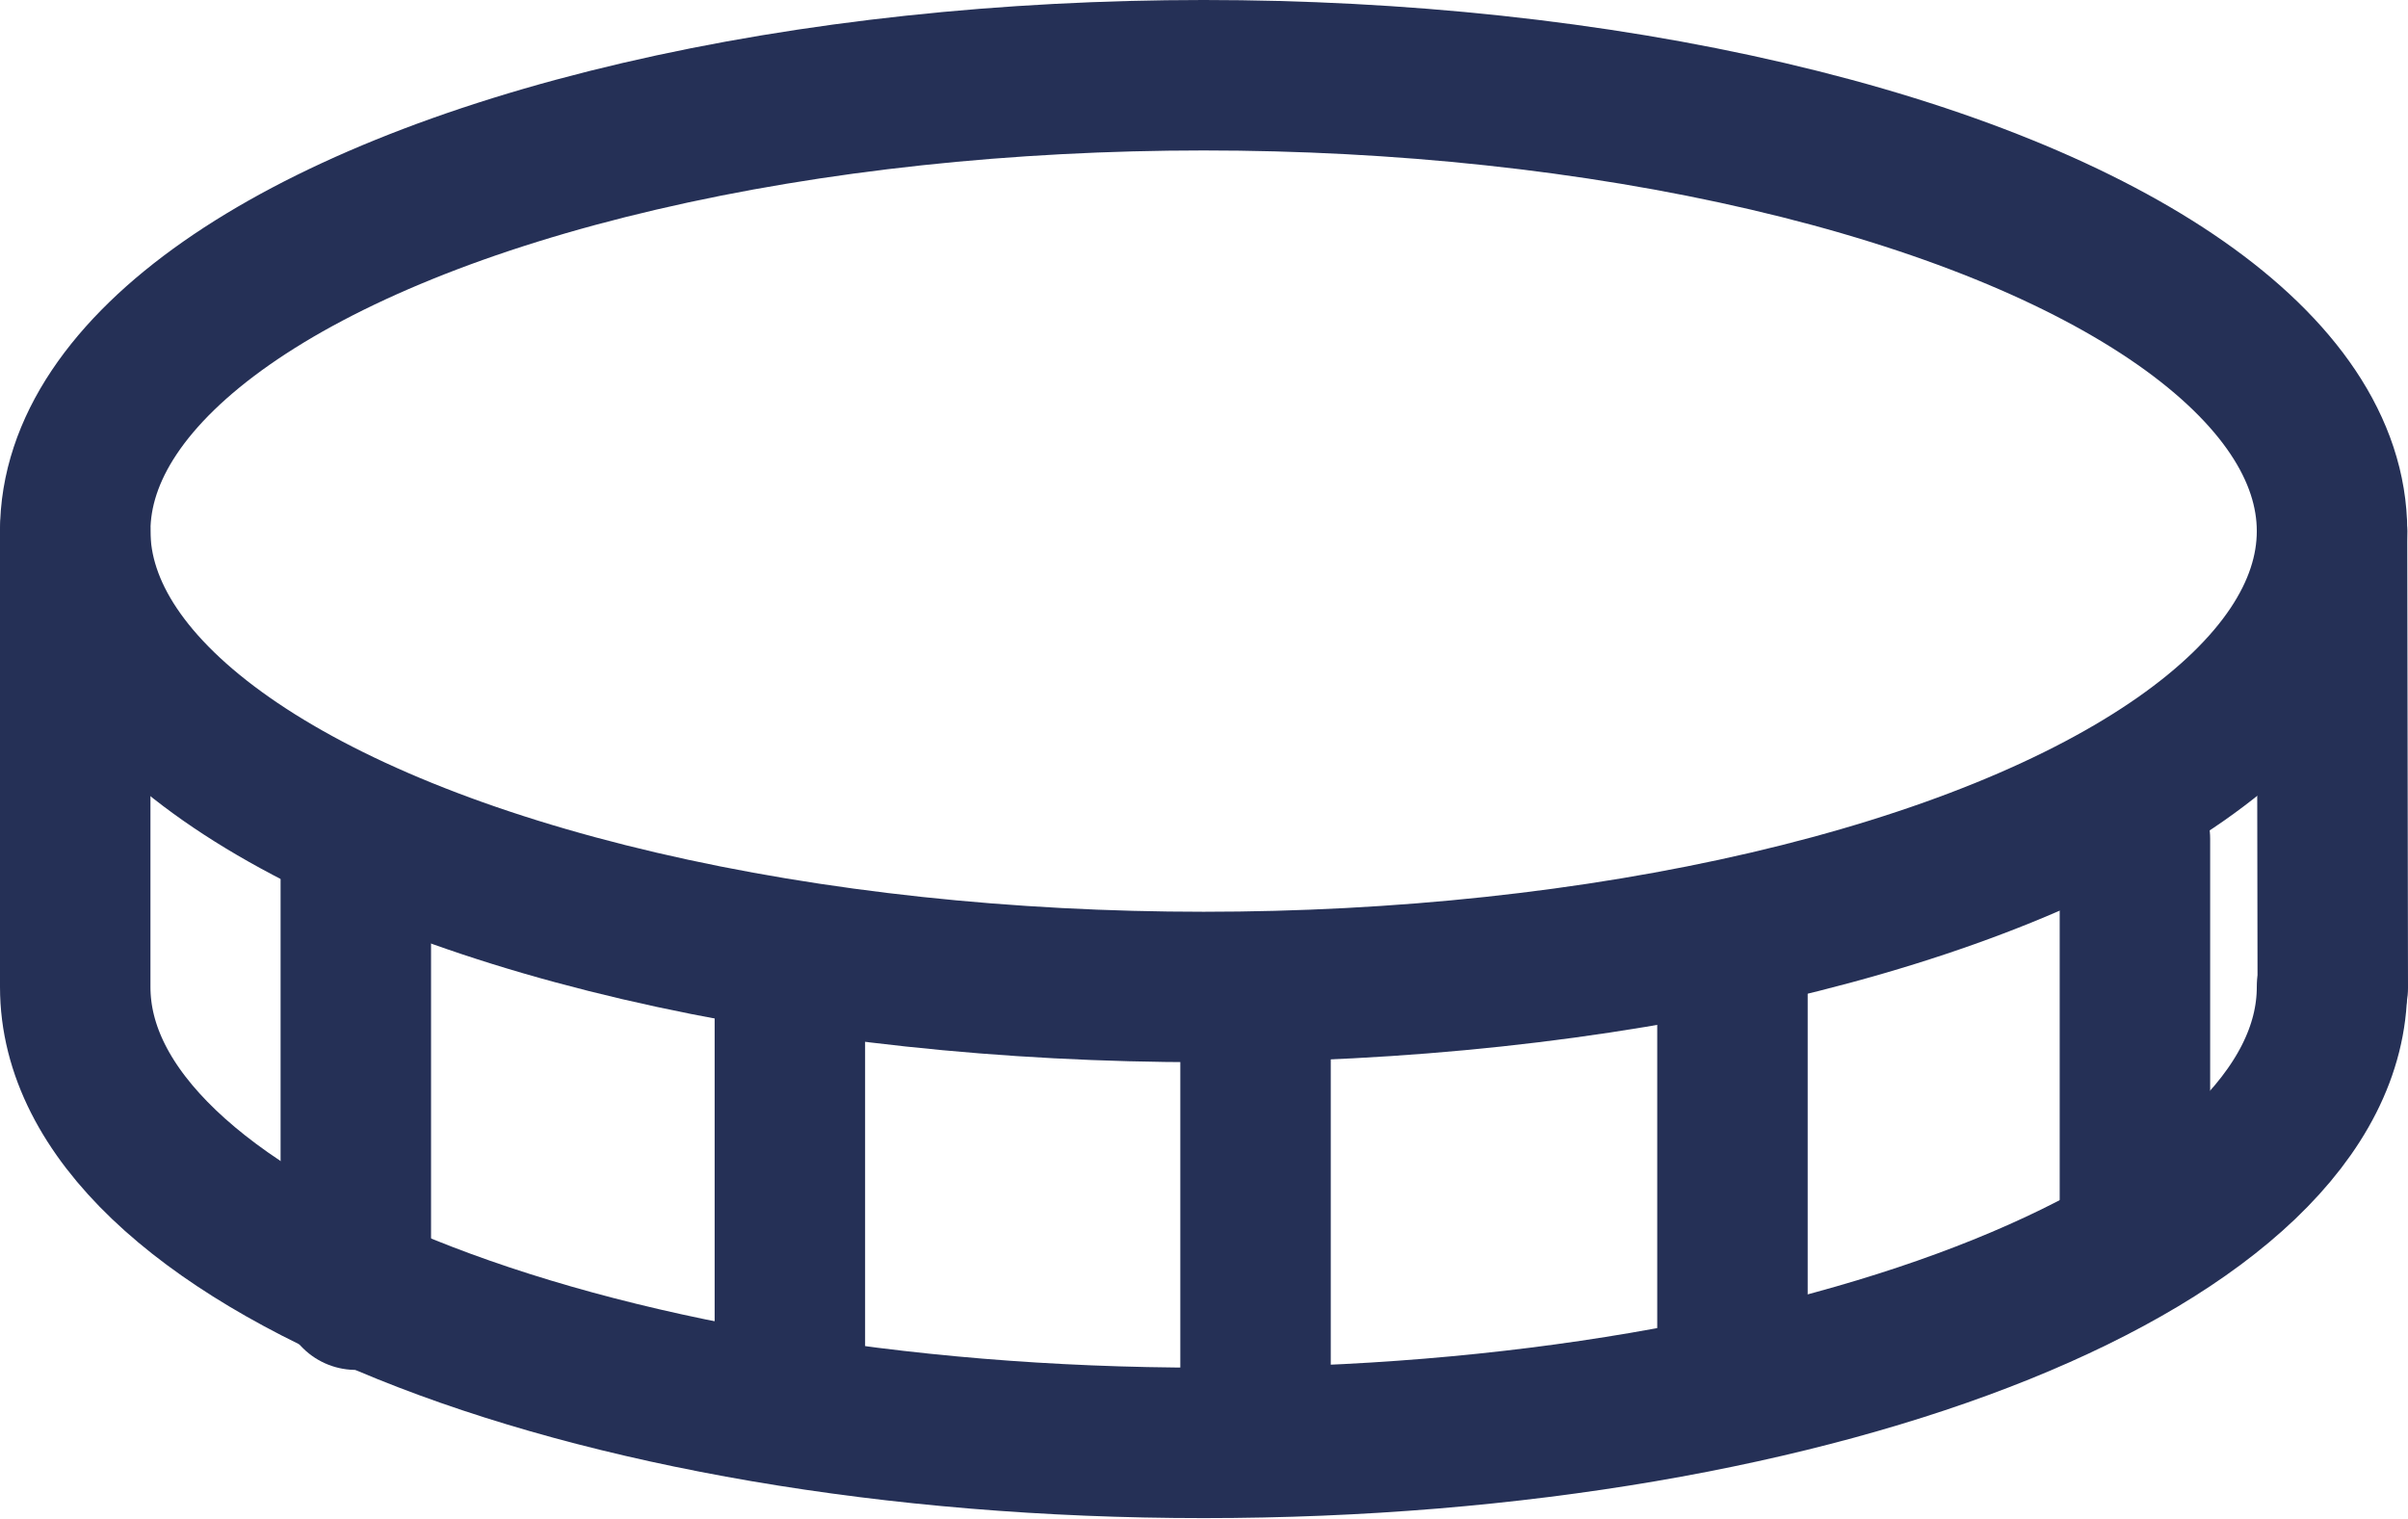
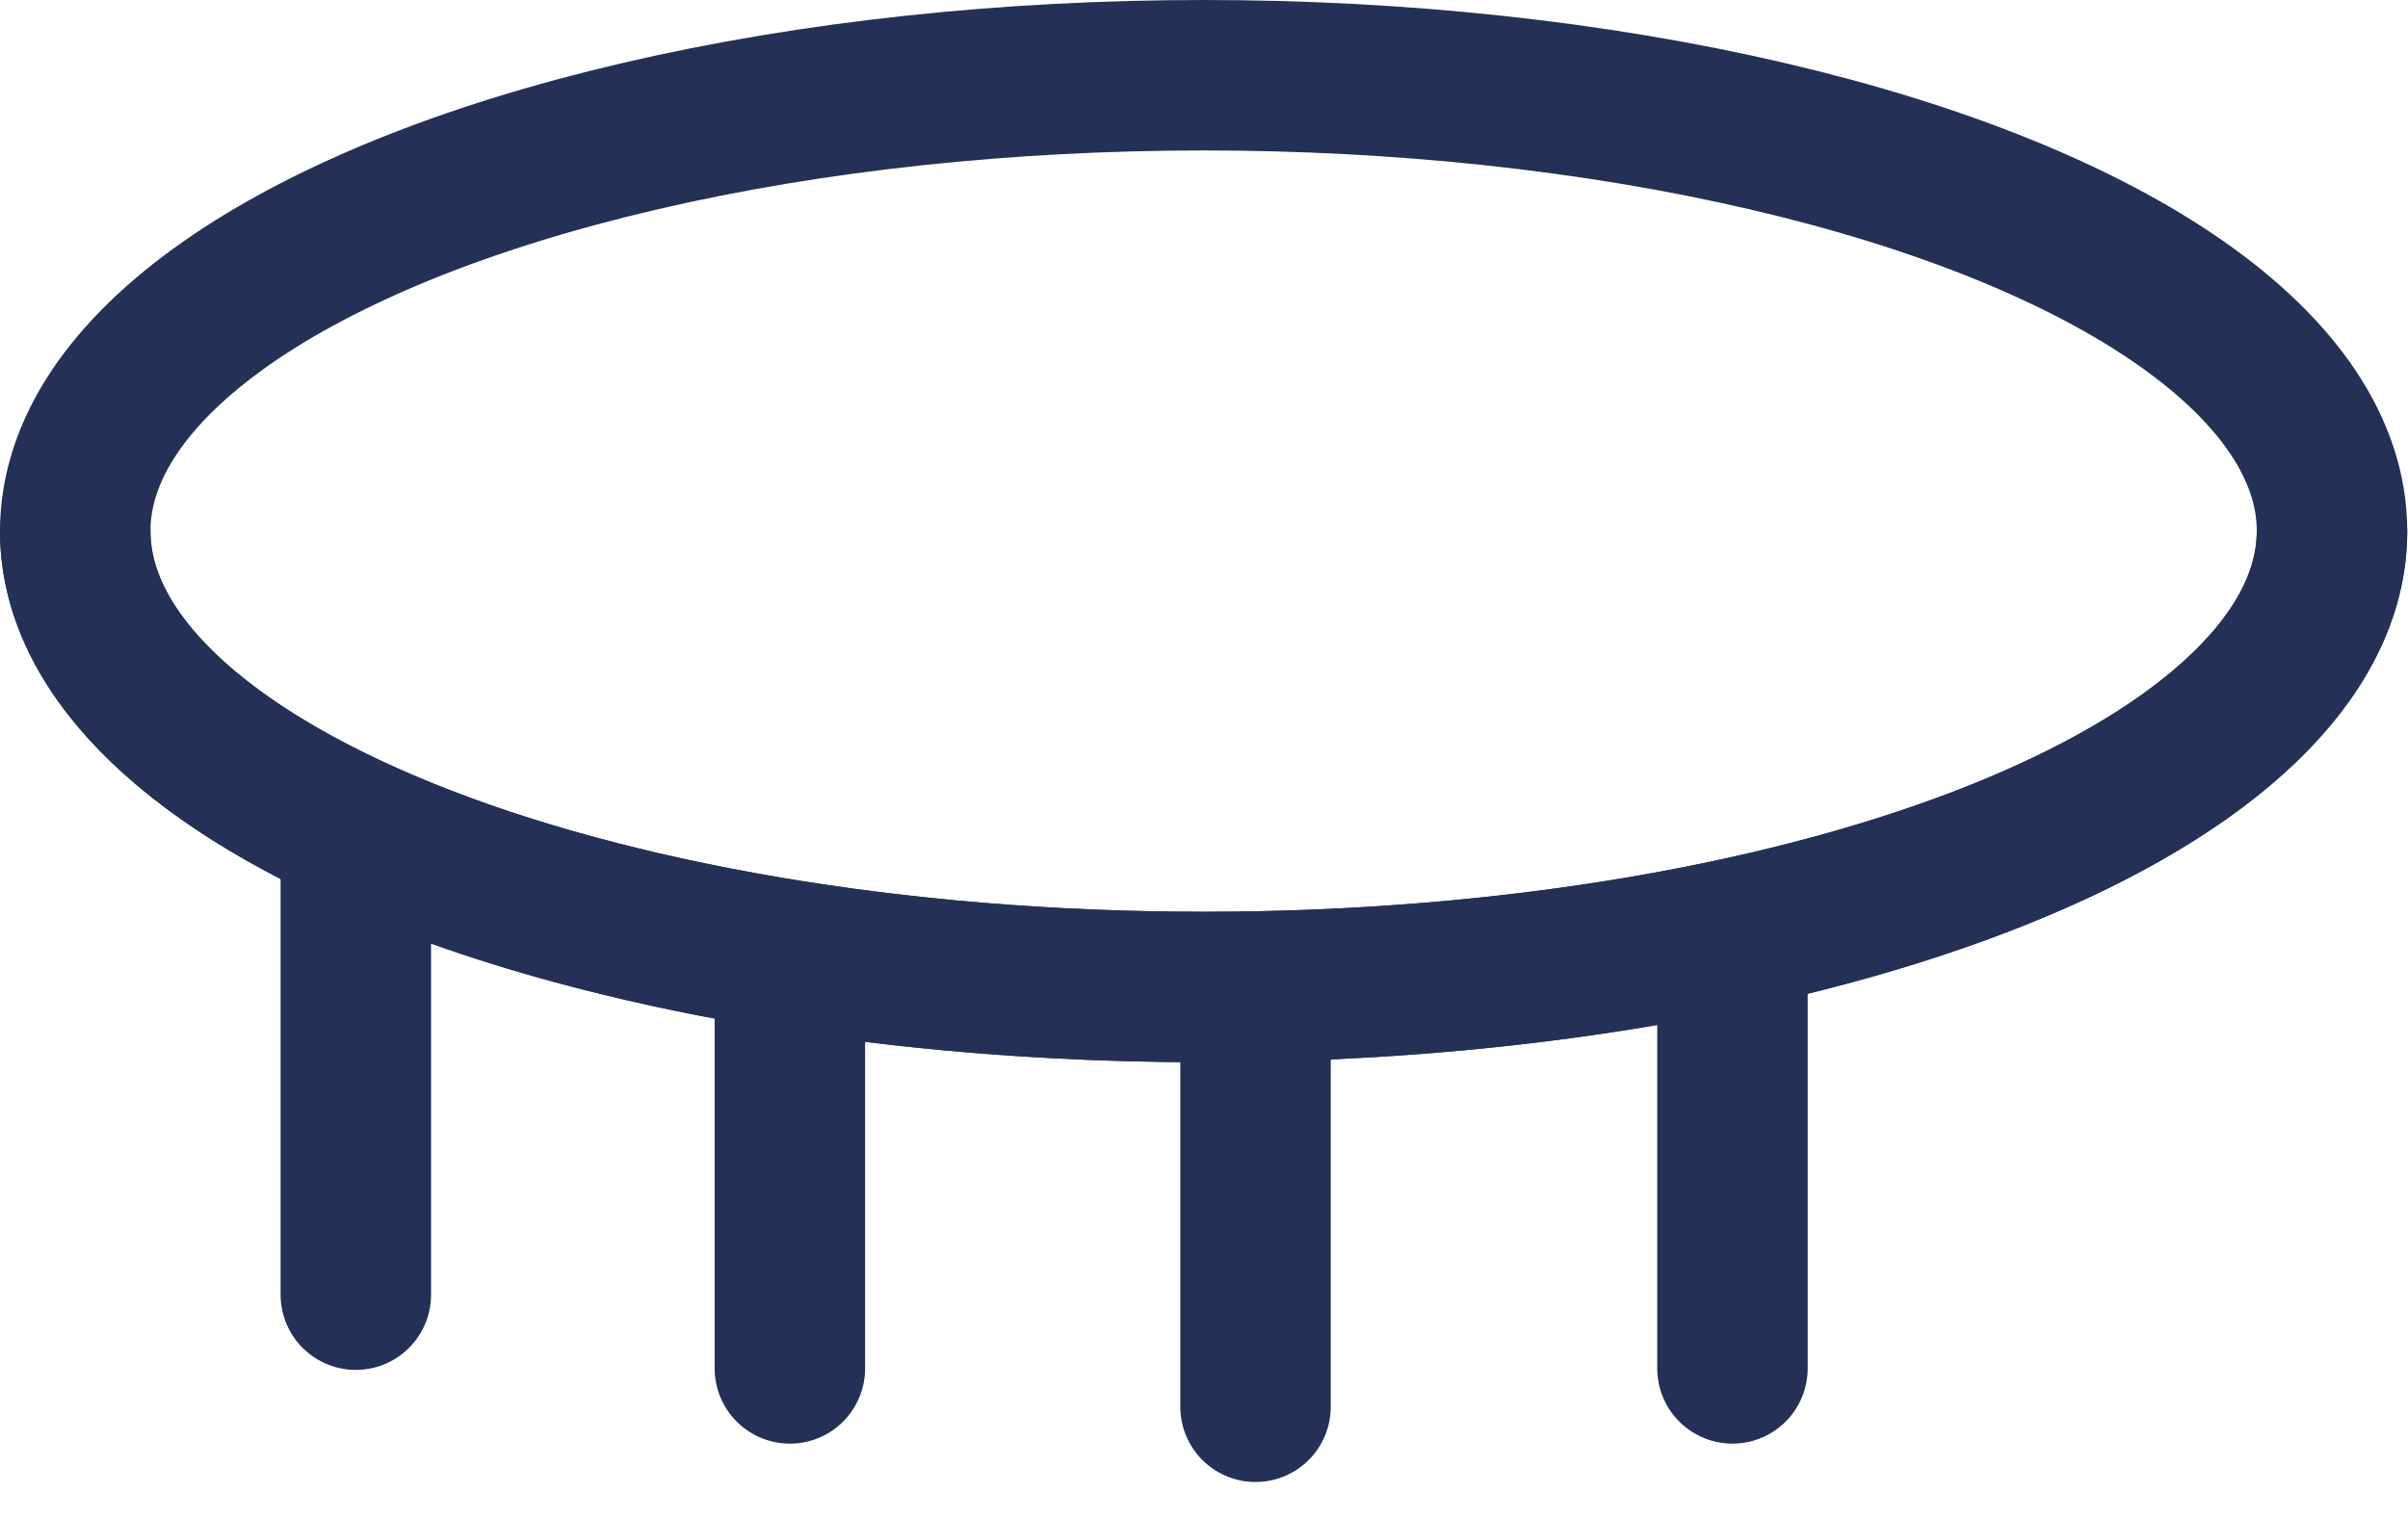
<svg xmlns="http://www.w3.org/2000/svg" id="Laag_2" data-name="Laag 2" viewBox="0 0 32.01 20.19">
  <defs>
    <style> .cls-1 { fill: none; stroke: #253056; stroke-linecap: round; stroke-linejoin: round; stroke-width: 2px; } </style>
  </defs>
  <g id="Laag_1-2" data-name="Laag 1">
    <g>
      <ellipse class="cls-1" cx="16" cy="7.06" rx="15" ry="6.06" />
-       <line class="cls-1" x1="31" y1="7.06" x2="31.01" y2="13.13" />
-       <path class="cls-1" d="m1,7.06v6.06c0,3.35,6.72,6.06,15,6.06s15-2.71,15-6.06" />
+       <path class="cls-1" d="m1,7.06c0,3.35,6.72,6.06,15,6.06s15-2.71,15-6.06" />
      <line class="cls-1" x1="4.73" y1="11.15" x2="4.73" y2="17.21" />
      <line class="cls-1" x1="10.5" y1="13.42" x2="10.5" y2="18.19" />
      <line class="cls-1" x1="16.69" y1="13.28" x2="16.69" y2="18.7" />
      <line class="cls-1" x1="23.03" y1="12.64" x2="23.03" y2="18.19" />
-       <line class="cls-1" x1="28.38" y1="11.15" x2="28.38" y2="16.16" />
    </g>
  </g>
</svg>